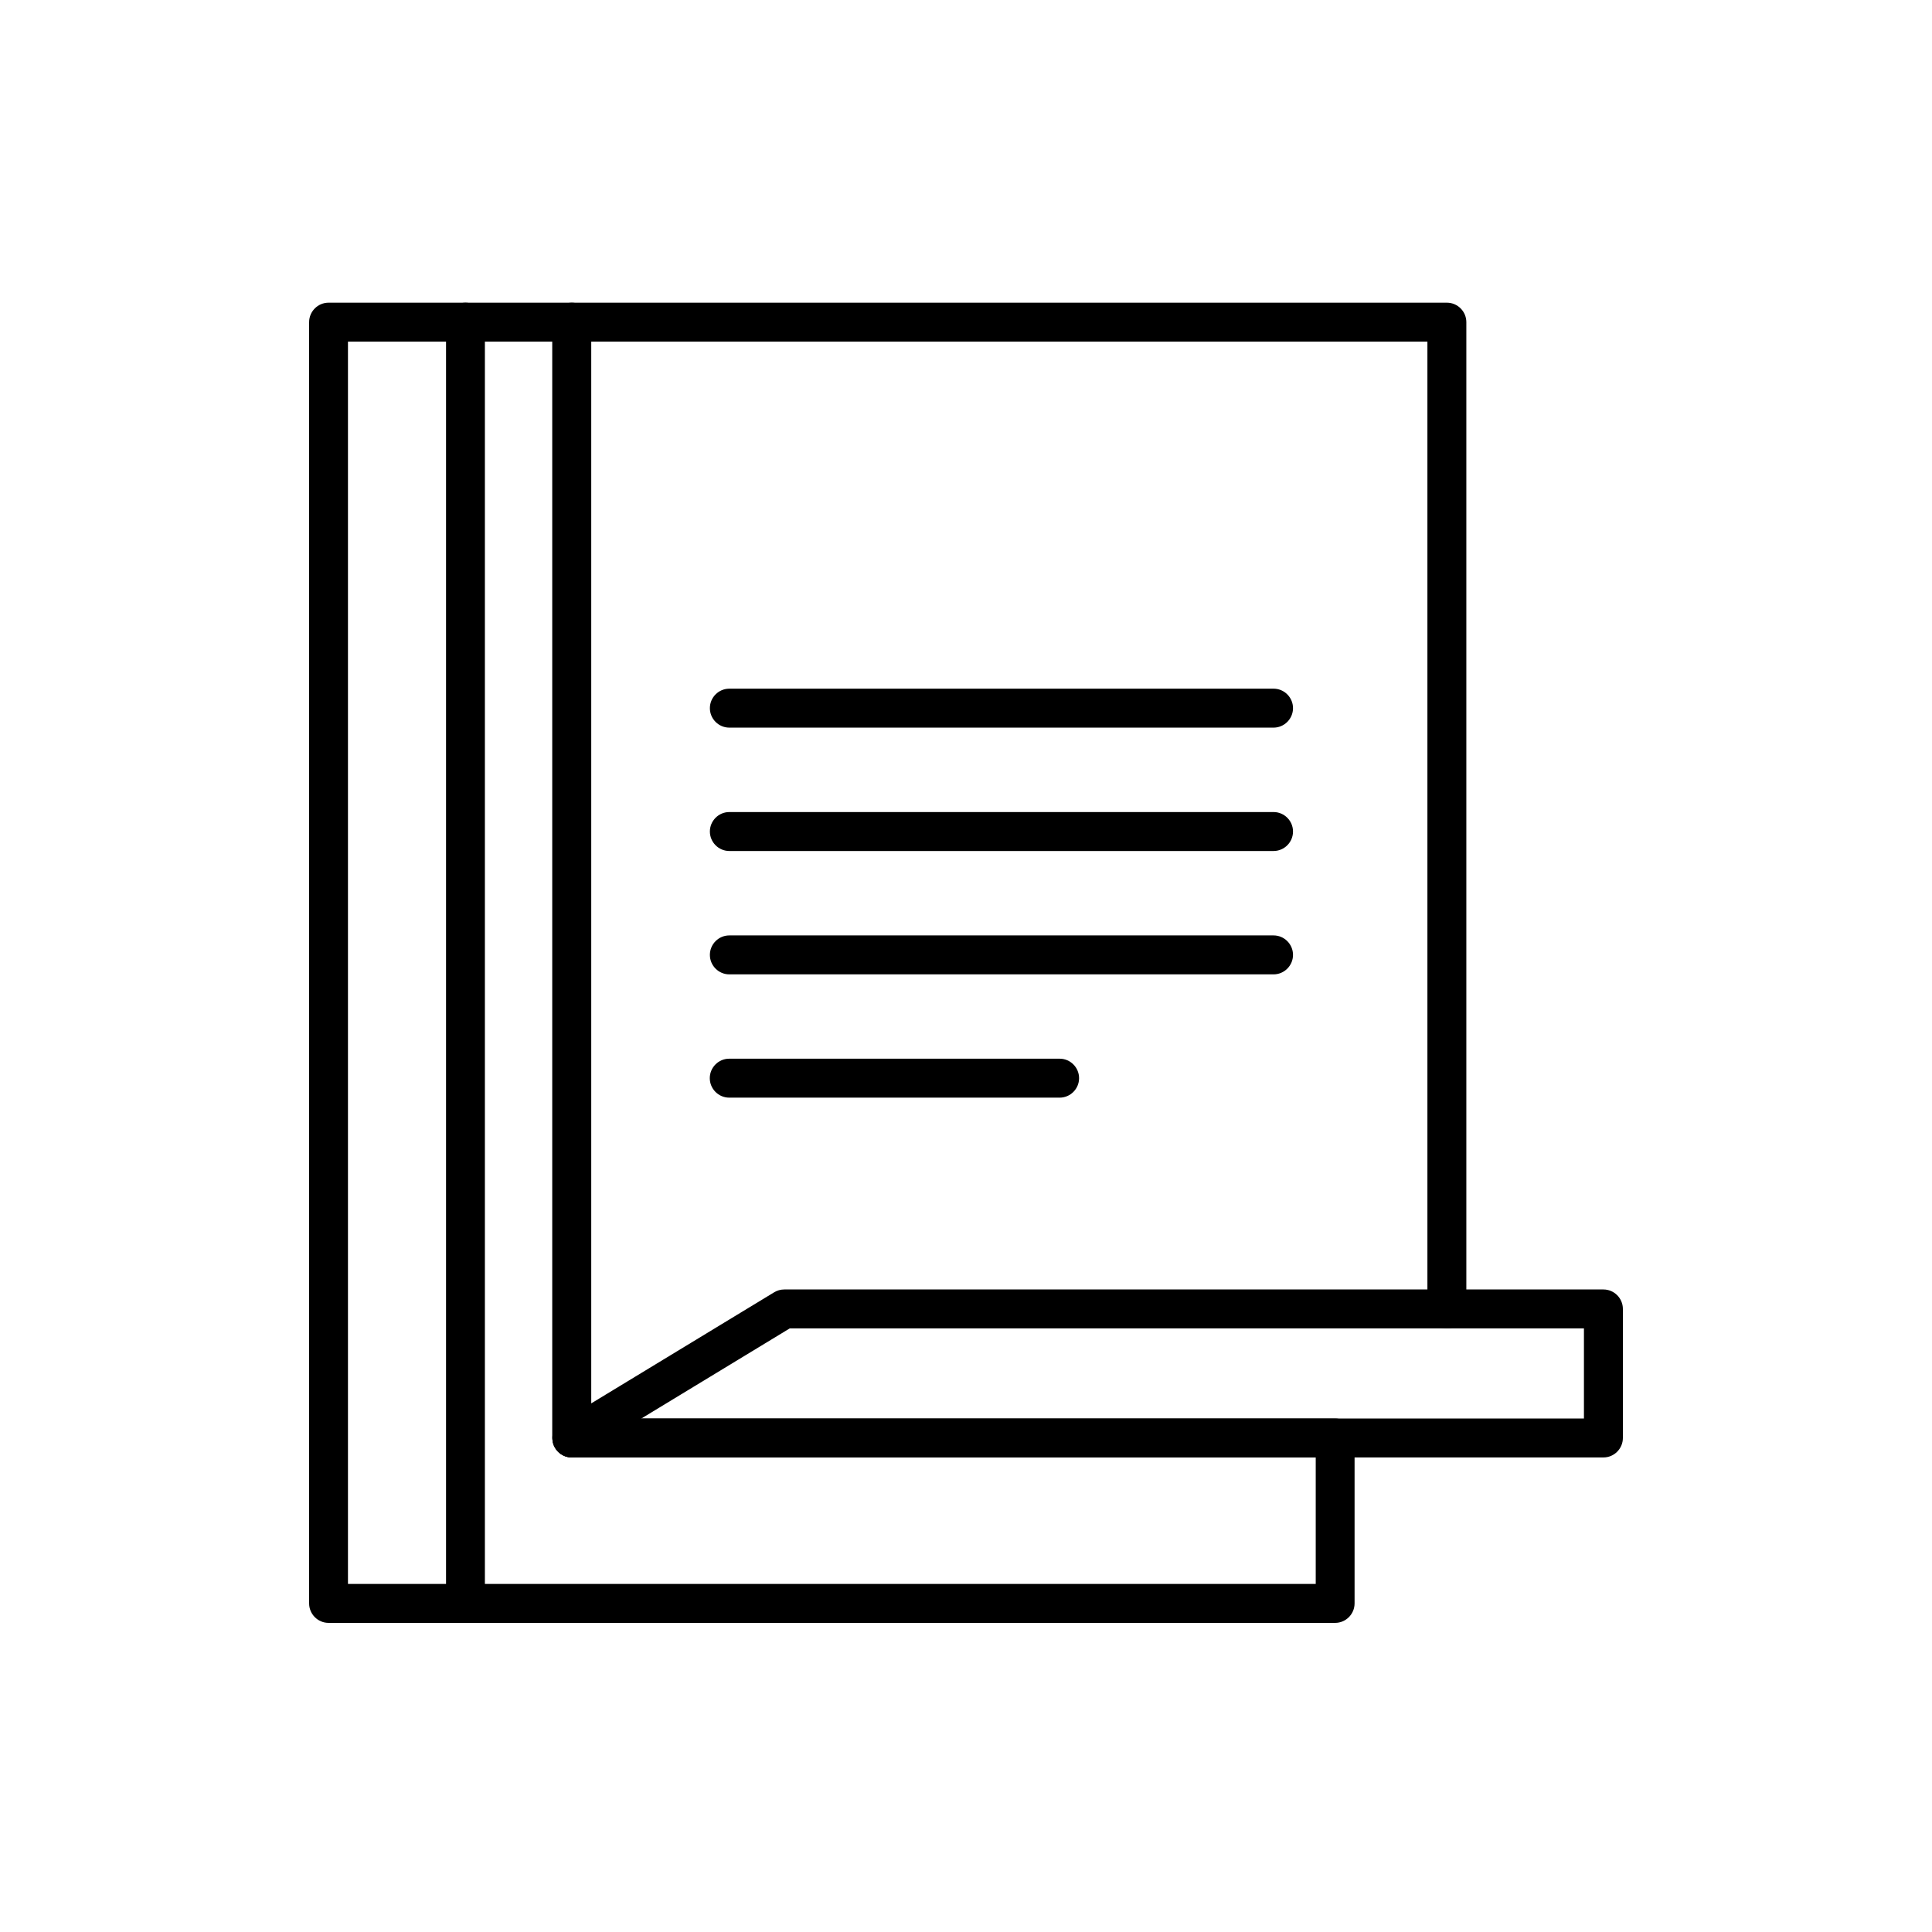
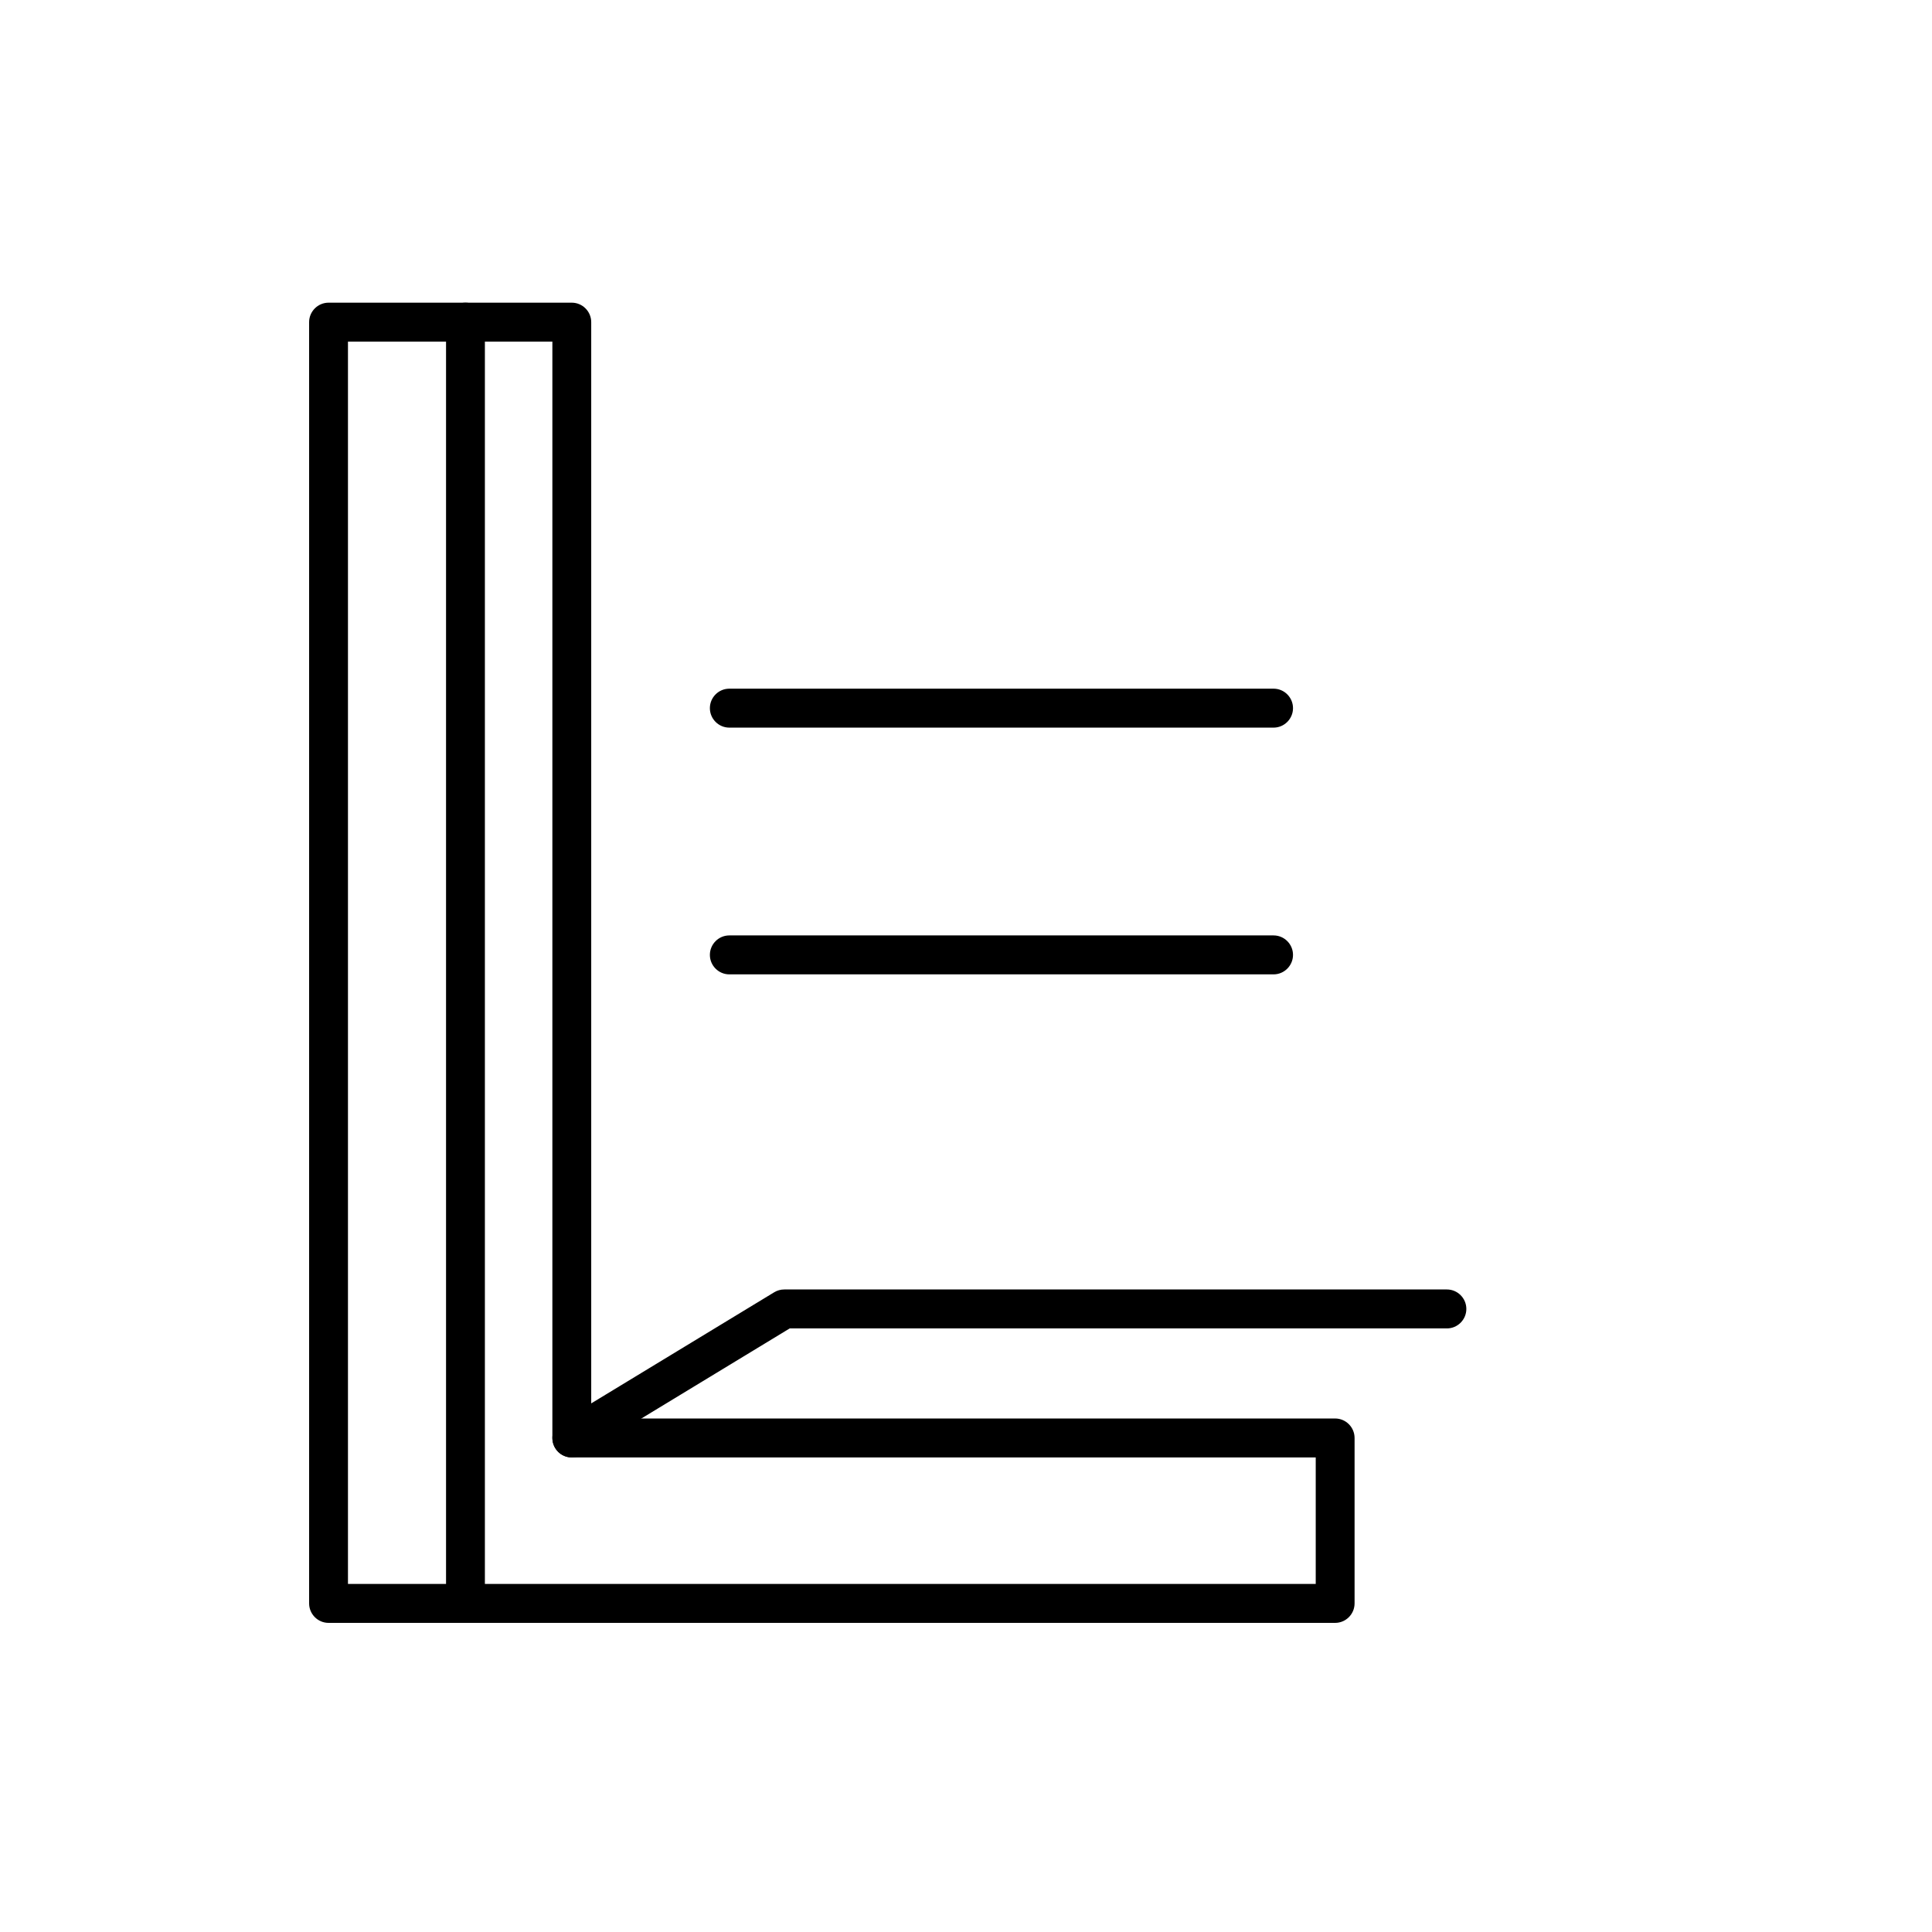
<svg xmlns="http://www.w3.org/2000/svg" width="300" height="300" viewBox="0 0 300 300" fill="none">
  <g clip-path="url(#clip0_801_121)">
    <path d="M207.322 252H51.016C49.357 252 48 250.639 48 248.976V50.024C48 48.361 49.357 47 51.016 47H88.788C90.447 47 91.804 48.361 91.804 50.024V220.263H207.322C208.98 220.263 210.338 221.623 210.338 223.287V248.976C210.338 250.639 208.98 252 207.322 252ZM54.032 245.952H204.306V226.311H88.788C87.129 226.311 85.772 224.95 85.772 223.287V53.048H54.032V245.952Z" fill="black" />
    <path d="M72.277 252C70.618 252 69.261 250.639 69.261 248.976V50.024C69.261 48.361 70.618 47 72.277 47C73.935 47 75.293 48.361 75.293 50.024V248.976C75.293 250.639 73.935 252 72.277 252Z" fill="black" />
-     <path d="M248.984 226.311H88.788C87.129 226.311 85.772 224.95 85.772 223.287V50.024C85.772 48.361 87.129 47 88.788 47H224.677C226.336 47 227.693 48.361 227.693 50.024V200.228H248.984C250.643 200.228 252 201.589 252 203.252V223.287C252 224.95 250.643 226.311 248.984 226.311ZM91.804 220.263H245.953V206.276H224.662C223.004 206.276 221.647 204.916 221.647 203.252V53.048H91.804V220.263Z" fill="black" />
    <path d="M88.788 226.311C87.763 226.311 86.767 225.797 86.21 224.859C85.35 223.423 85.802 221.578 87.22 220.701L120.212 200.667C120.68 200.38 121.222 200.228 121.78 200.228H224.677C226.336 200.228 227.693 201.589 227.693 203.252C227.693 204.916 226.336 206.276 224.677 206.276H122.625L90.356 225.872C89.874 226.175 89.331 226.311 88.803 226.311H88.788Z" fill="black" />
    <path d="M197.762 112.985H113.246C111.587 112.985 110.23 111.624 110.23 109.961C110.23 108.297 111.587 106.937 113.246 106.937H197.762C199.421 106.937 200.778 108.297 200.778 109.961C200.778 111.624 199.421 112.985 197.762 112.985Z" fill="black" />
-     <path d="M197.762 132.142H113.246C111.587 132.142 110.23 130.781 110.23 129.118C110.23 127.455 111.587 126.094 113.246 126.094H197.762C199.421 126.094 200.778 127.455 200.778 129.118C200.778 130.781 199.421 132.142 197.762 132.142Z" fill="black" />
    <path d="M197.762 151.299H113.246C111.587 151.299 110.23 149.938 110.23 148.275C110.23 146.612 111.587 145.251 113.246 145.251H197.762C199.421 145.251 200.778 146.612 200.778 148.275C200.778 149.938 199.421 151.299 197.762 151.299Z" fill="black" />
-     <path d="M164.543 170.442H113.231C111.572 170.442 110.215 169.081 110.215 167.417C110.215 165.754 111.572 164.393 113.231 164.393H164.543C166.202 164.393 167.559 165.754 167.559 167.417C167.559 169.081 166.202 170.442 164.543 170.442Z" fill="black" />
  </g>
  <defs>
    <clipPath id="clip0_801_121">
      <rect width="204" height="205" fill="white" transform="translate(48 47)" />
    </clipPath>
  </defs>
</svg>